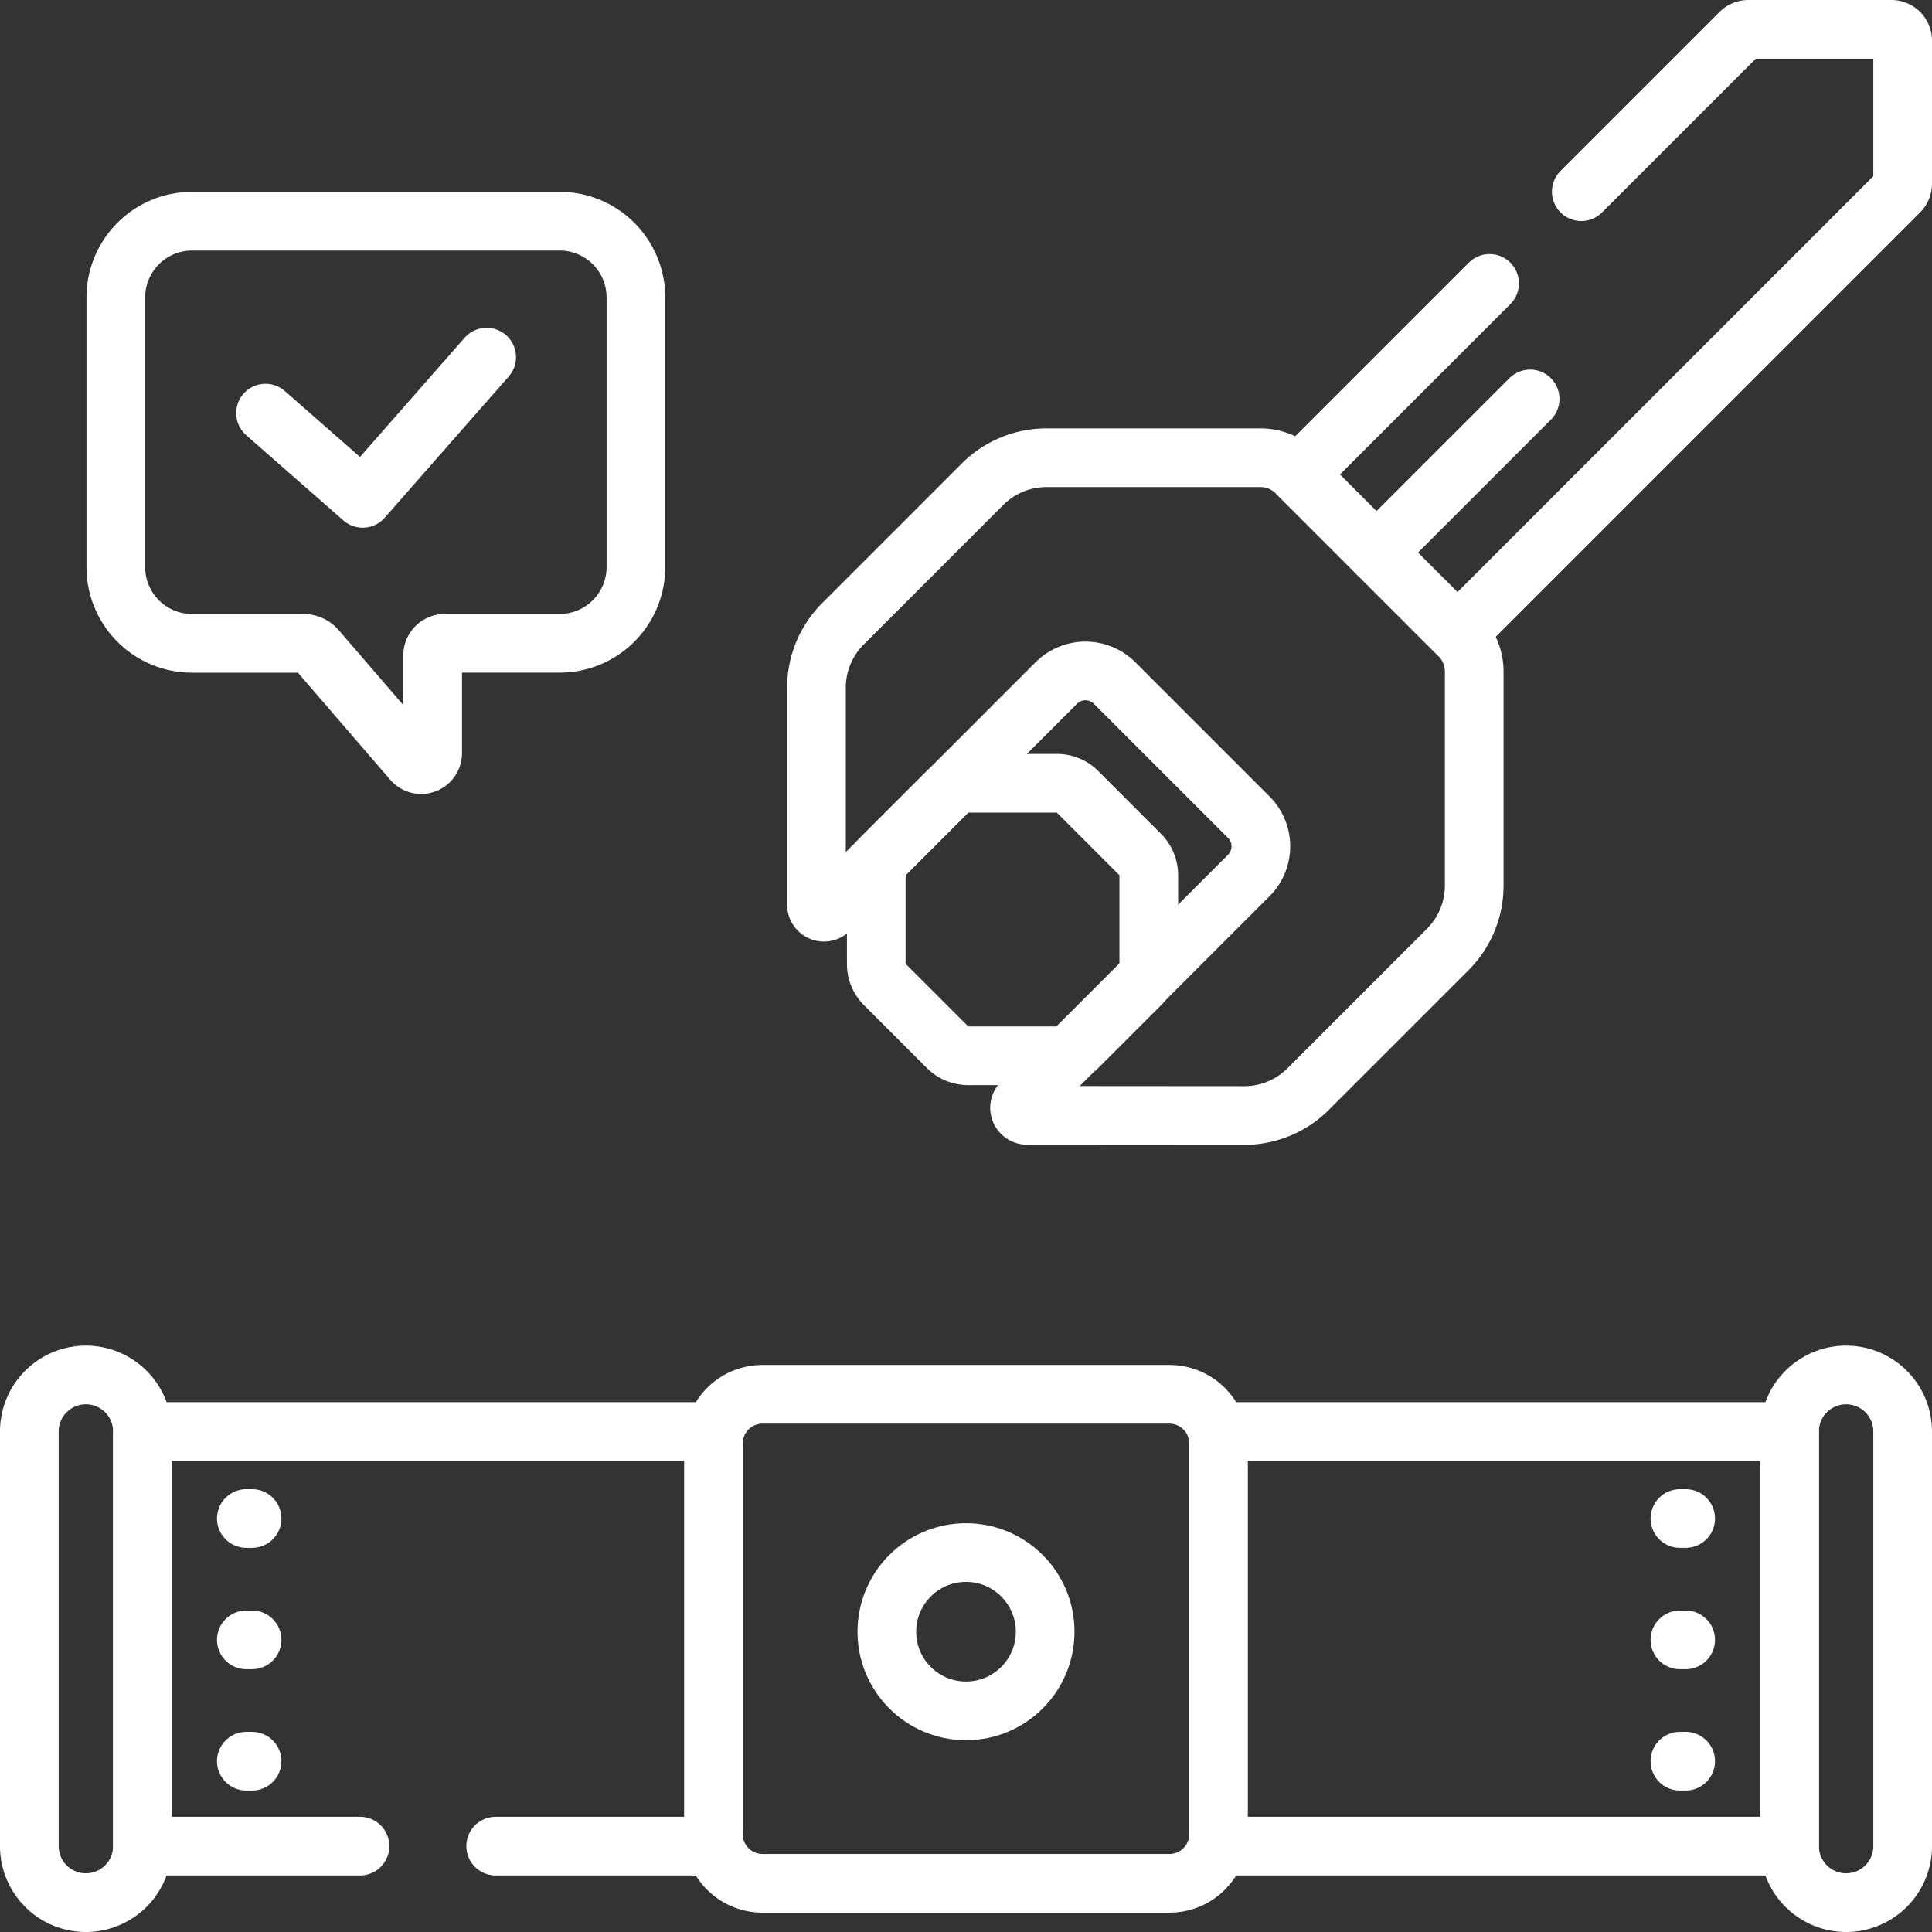
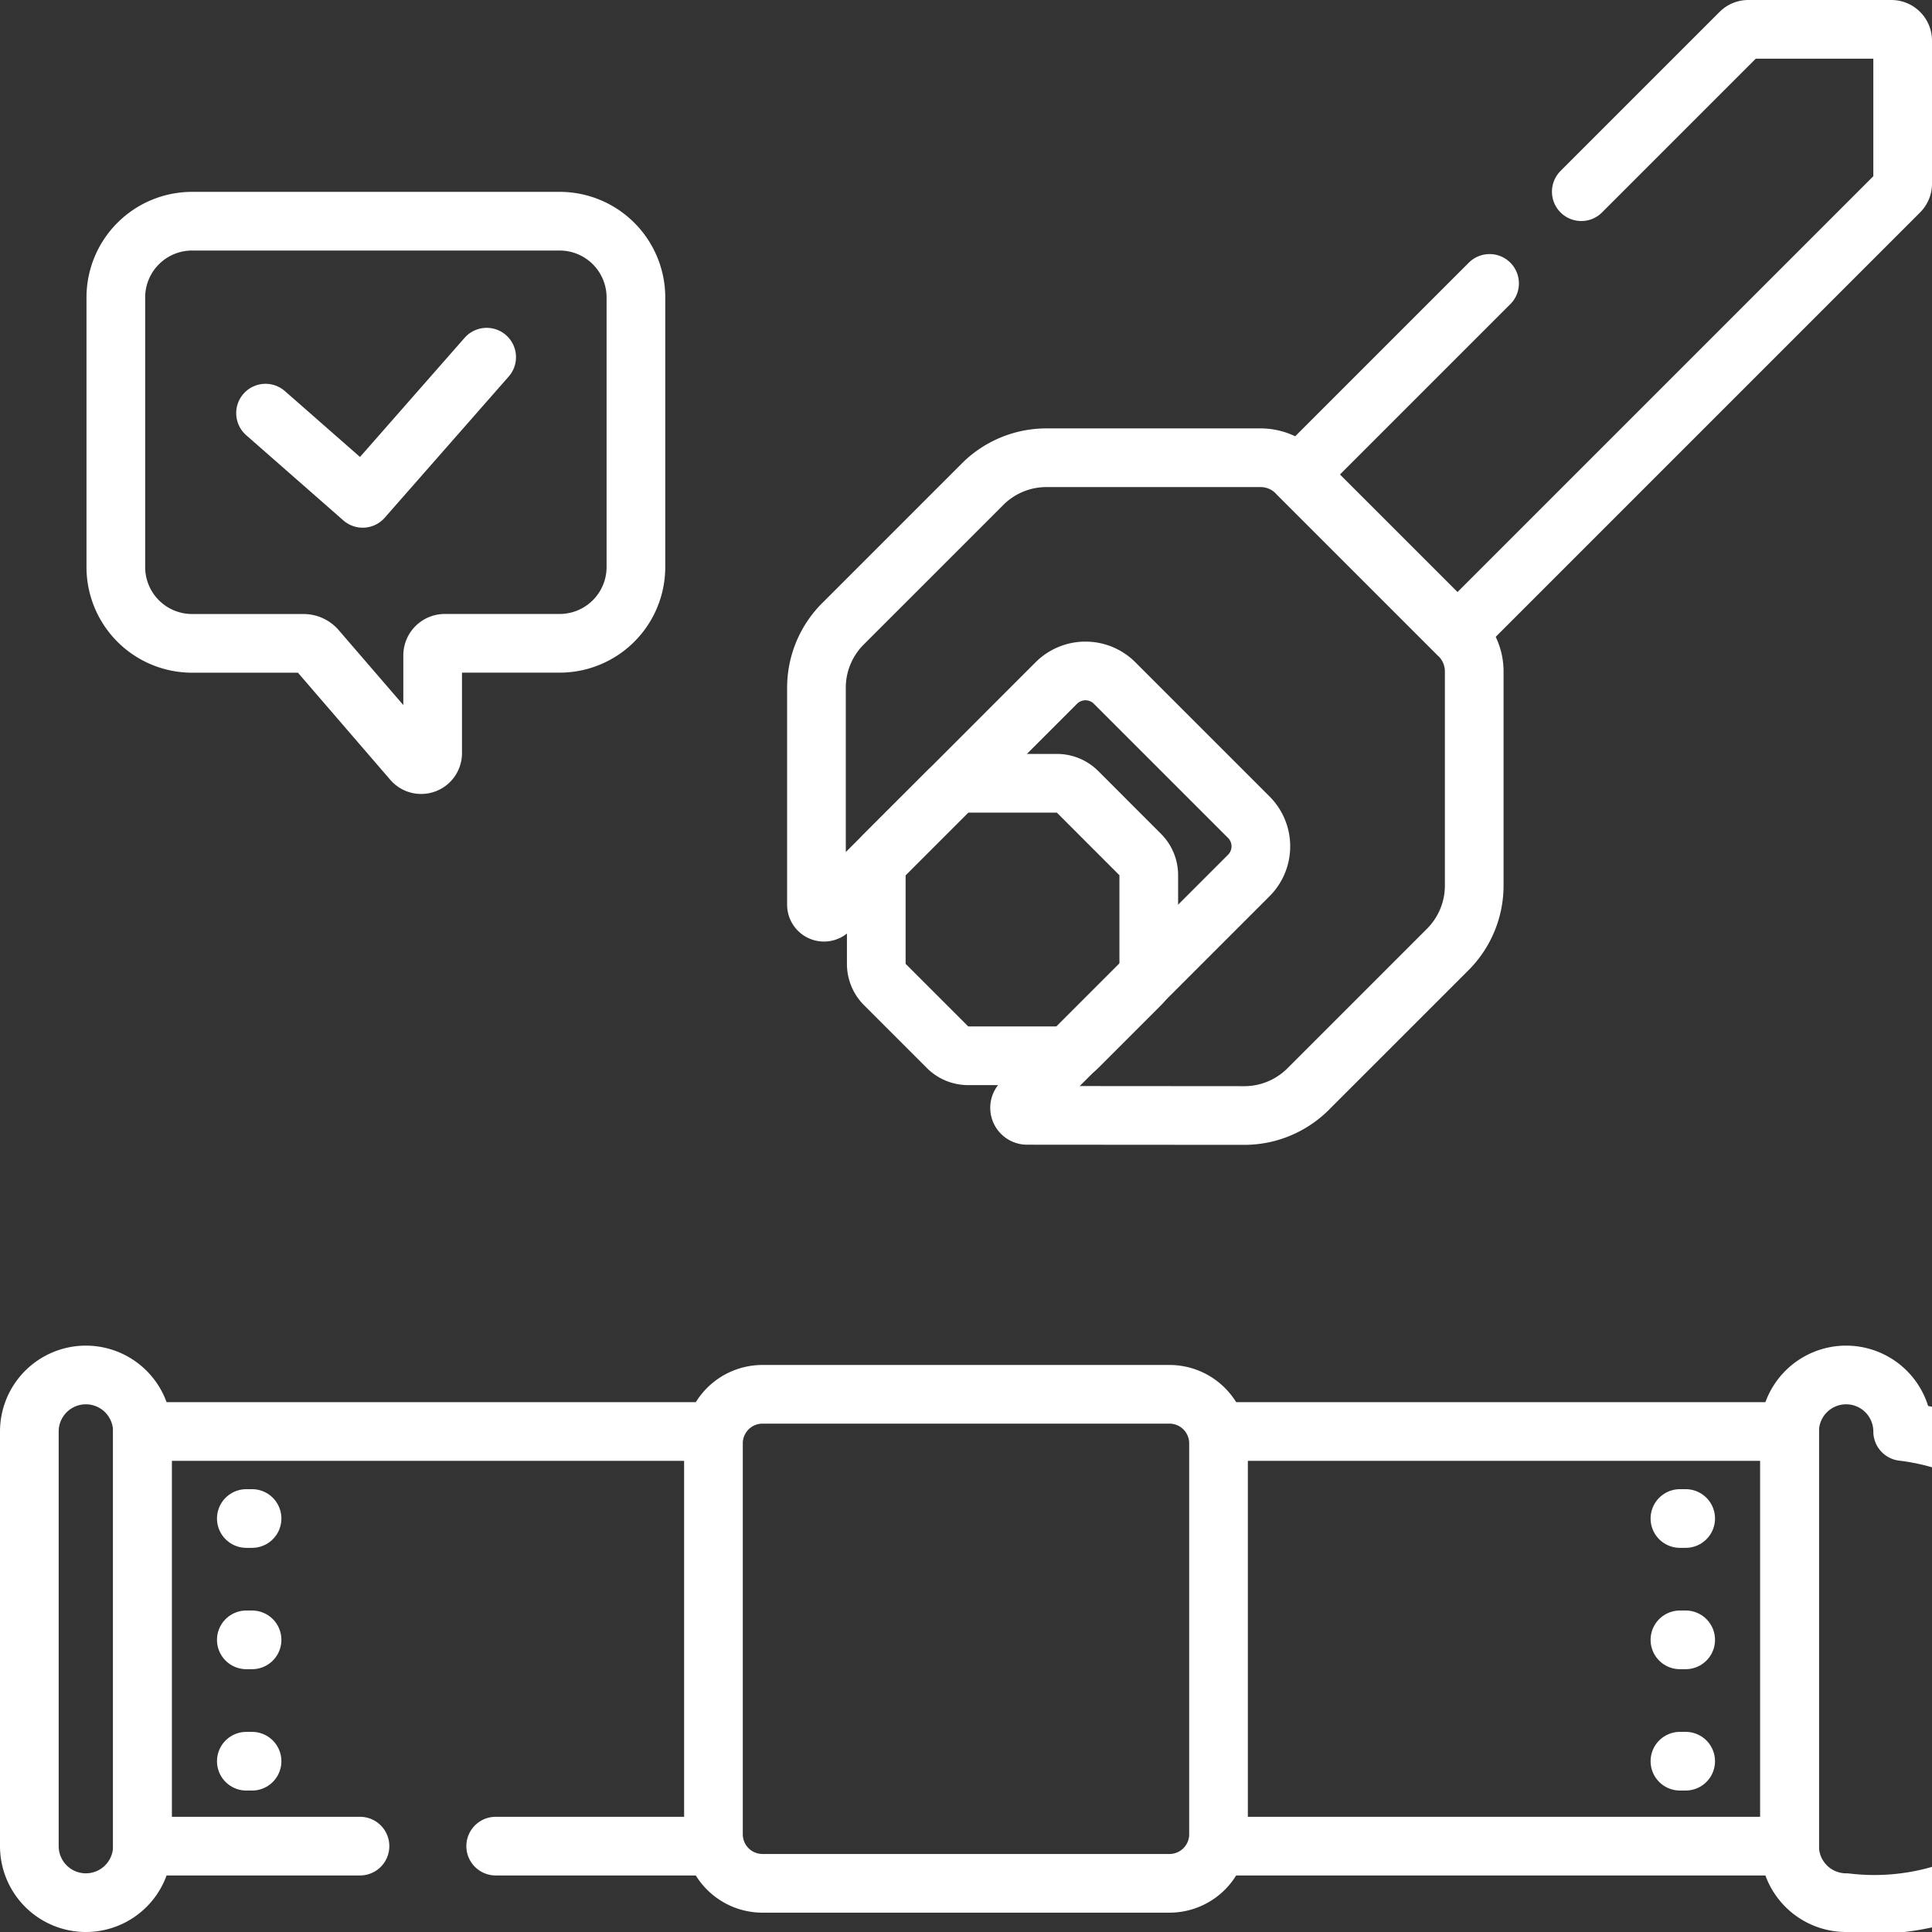
<svg xmlns="http://www.w3.org/2000/svg" width="131.705" height="131.705" viewBox="0 0 131.705 131.705">
  <rect x="0" y="0" width="131.705" height="131.705" fill="#333333" stroke="none" />
  <g id="maintenance" transform="translate(2 2)">
    <g id="Group_20" data-name="Group 20" transform="translate(0 0)">
      <path id="Path_36" data-name="Path 36" d="M244.5,207.523h-6.054a1.981,1.981,0,0,0-1.4.58l-4.281,4.281a1.981,1.981,0,0,0-.58,1.4v6.054a1.981,1.981,0,0,0,.58,1.4l4.281,4.281a1.98,1.98,0,0,0,1.4.58H244.5a1.981,1.981,0,0,0,1.4-.58l4.281-4.281a1.98,1.98,0,0,0,.58-1.4v-6.054a1.981,1.981,0,0,0-.58-1.4L245.9,208.1A1.981,1.981,0,0,0,244.5,207.523Z" transform="translate(-174.449 -156.127)" fill="none" stroke="#fff" stroke-linecap="round" stroke-linejoin="round" stroke-miterlimit="10" stroke-width="4" />
      <path id="Path_37" data-name="Path 37" d="M357.22,24.82,344.189,37.851,355.03,48.692l30.125-30.125a.771.771,0,0,0,.226-.545V8.271a.771.771,0,0,0-.771-.771h-9.751a.77.77,0,0,0-.545.226L363.473,18.567" transform="translate(-257.676 -7.5)" fill="none" stroke="#fff" stroke-linecap="round" stroke-linejoin="round" stroke-miterlimit="10" stroke-width="4" />
      <path id="Path_38" data-name="Path 38" d="M11.354,400.473h0A3.854,3.854,0,0,1,7.5,396.619V368.354a3.854,3.854,0,0,1,3.854-3.854h0a3.854,3.854,0,0,1,3.854,3.854v28.265A3.854,3.854,0,0,1,11.354,400.473Z" transform="translate(-7.5 -272.768)" fill="none" stroke="#fff" stroke-linecap="round" stroke-linejoin="round" stroke-miterlimit="10" stroke-width="4" />
-       <path id="Path_39" data-name="Path 39" d="M478.354,400.473h0a3.854,3.854,0,0,1-3.854-3.854V368.354a3.854,3.854,0,0,1,3.854-3.854h0a3.854,3.854,0,0,1,3.854,3.854v28.265A3.854,3.854,0,0,1,478.354,400.473Z" transform="translate(-354.503 -272.768)" fill="none" stroke="#fff" stroke-linecap="round" stroke-linejoin="round" stroke-miterlimit="10" stroke-width="4" />
+       <path id="Path_39" data-name="Path 39" d="M478.354,400.473h0a3.854,3.854,0,0,1-3.854-3.854V368.354a3.854,3.854,0,0,1,3.854-3.854h0a3.854,3.854,0,0,1,3.854,3.854A3.854,3.854,0,0,1,478.354,400.473Z" transform="translate(-354.503 -272.768)" fill="none" stroke="#fff" stroke-linecap="round" stroke-linejoin="round" stroke-miterlimit="10" stroke-width="4" />
      <path id="Path_40" data-name="Path 40" d="M220.087,402.967H192.346A3.345,3.345,0,0,1,189,399.622V372.975a3.345,3.345,0,0,1,3.345-3.345h27.741a3.345,3.345,0,0,1,3.345,3.345v26.647A3.345,3.345,0,0,1,220.087,402.967Z" transform="translate(-142.364 -276.58)" fill="none" stroke="#fff" stroke-linecap="round" stroke-linejoin="round" stroke-miterlimit="10" stroke-width="4" />
      <g id="Group_19" data-name="Group 19" transform="translate(14.792 101.517)">
        <g id="Group_17" data-name="Group 17">
          <line id="Line_18" data-name="Line 18" x2="0.391" fill="none" stroke="#fff" stroke-linecap="round" stroke-linejoin="round" stroke-miterlimit="10" stroke-width="4" />
          <line id="Line_19" data-name="Line 19" x2="0.391" transform="translate(0 8.272)" fill="none" stroke="#fff" stroke-linecap="round" stroke-linejoin="round" stroke-miterlimit="10" stroke-width="4" />
          <line id="Line_20" data-name="Line 20" x2="0.391" transform="translate(0 16.545)" fill="none" stroke="#fff" stroke-linecap="round" stroke-linejoin="round" stroke-miterlimit="10" stroke-width="4" />
        </g>
        <g id="Group_18" data-name="Group 18" transform="translate(97.729 0)">
          <line id="Line_21" data-name="Line 21" x2="0.392" fill="none" stroke="#fff" stroke-linecap="round" stroke-linejoin="round" stroke-miterlimit="10" stroke-width="4" />
          <line id="Line_22" data-name="Line 22" x2="0.392" transform="translate(0 8.272)" fill="none" stroke="#fff" stroke-linecap="round" stroke-linejoin="round" stroke-miterlimit="10" stroke-width="4" />
          <line id="Line_23" data-name="Line 23" x2="0.392" transform="translate(0 16.544)" fill="none" stroke="#fff" stroke-linecap="round" stroke-linejoin="round" stroke-miterlimit="10" stroke-width="4" />
        </g>
      </g>
      <path id="Path_41" data-name="Path 41" d="M249.826,164.2l9.527-9.527a6.157,6.157,0,0,0,1.8-4.354V135.724a3.46,3.46,0,0,0-1.013-2.446l-11.109-11.109a3.46,3.46,0,0,0-2.446-1.013H231.995a6.157,6.157,0,0,0-4.354,1.8l-9.528,9.528a6.157,6.157,0,0,0-1.8,4.354v14.785a.514.514,0,0,0,.878.364l15.474-15.474a2.81,2.81,0,0,1,3.973,0l9.148,9.148a2.81,2.81,0,0,1,0,3.973l-15.475,15.474a.514.514,0,0,0,.363.878l14.8.011A6.159,6.159,0,0,0,249.826,164.2Z" transform="translate(-162.655 -91.952)" fill="none" stroke="#fff" stroke-linecap="round" stroke-linejoin="round" stroke-miterlimit="10" stroke-width="4" />
-       <circle id="Ellipse_12" data-name="Ellipse 12" cx="5.396" cy="5.396" r="5.396" transform="translate(58.457 103.838)" fill="none" stroke="#fff" stroke-linecap="round" stroke-linejoin="round" stroke-miterlimit="10" stroke-width="4" />
-       <line id="Line_24" data-name="Line 24" y1="10.476" x2="10.476" transform="translate(91.834 25.196)" fill="none" stroke="#fff" stroke-linecap="round" stroke-linejoin="round" stroke-miterlimit="10" stroke-width="4" />
      <path id="Path_42" data-name="Path 42" d="M65.889,63.6V81.975a5.2,5.2,0,0,1-5.2,5.2H52.859a.827.827,0,0,0-.827.827v6.66a.782.782,0,0,1-1.375.511l-6.548-7.594a1.164,1.164,0,0,0-.881-.4H35.634a5.2,5.2,0,0,1-5.2-5.2V63.6a5.2,5.2,0,0,1,5.2-5.2H60.686A5.2,5.2,0,0,1,65.889,63.6Z" transform="translate(-24.538 -45.321)" fill="none" stroke="#fff" stroke-linecap="round" stroke-linejoin="round" stroke-miterlimit="10" stroke-width="4" />
      <path id="Path_43" data-name="Path 43" d="M70.163,98.293l6.624,5.81,8.451-9.625" transform="translate(-54.062 -72.13)" fill="none" stroke="#fff" stroke-linecap="round" stroke-linejoin="round" stroke-miterlimit="10" stroke-width="4" />
      <path id="Path_44" data-name="Path 44" d="M52.332,407.765H37.5V379.5H76.171" transform="translate(-29.791 -283.914)" fill="none" stroke="#fff" stroke-linecap="round" stroke-linejoin="round" stroke-miterlimit="10" stroke-width="4" />
      <line id="Line_25" data-name="Line 25" x1="14.846" transform="translate(31.791 123.851)" fill="none" stroke="#fff" stroke-linecap="round" stroke-linejoin="round" stroke-miterlimit="10" stroke-width="4" />
      <path id="Path_45" data-name="Path 45" d="M324.111,379.5h38.643v28.265H324.139" transform="translate(-242.757 -283.914)" fill="none" stroke="#fff" stroke-linecap="round" stroke-linejoin="round" stroke-miterlimit="10" stroke-width="4" />
    </g>
  </g>
</svg>